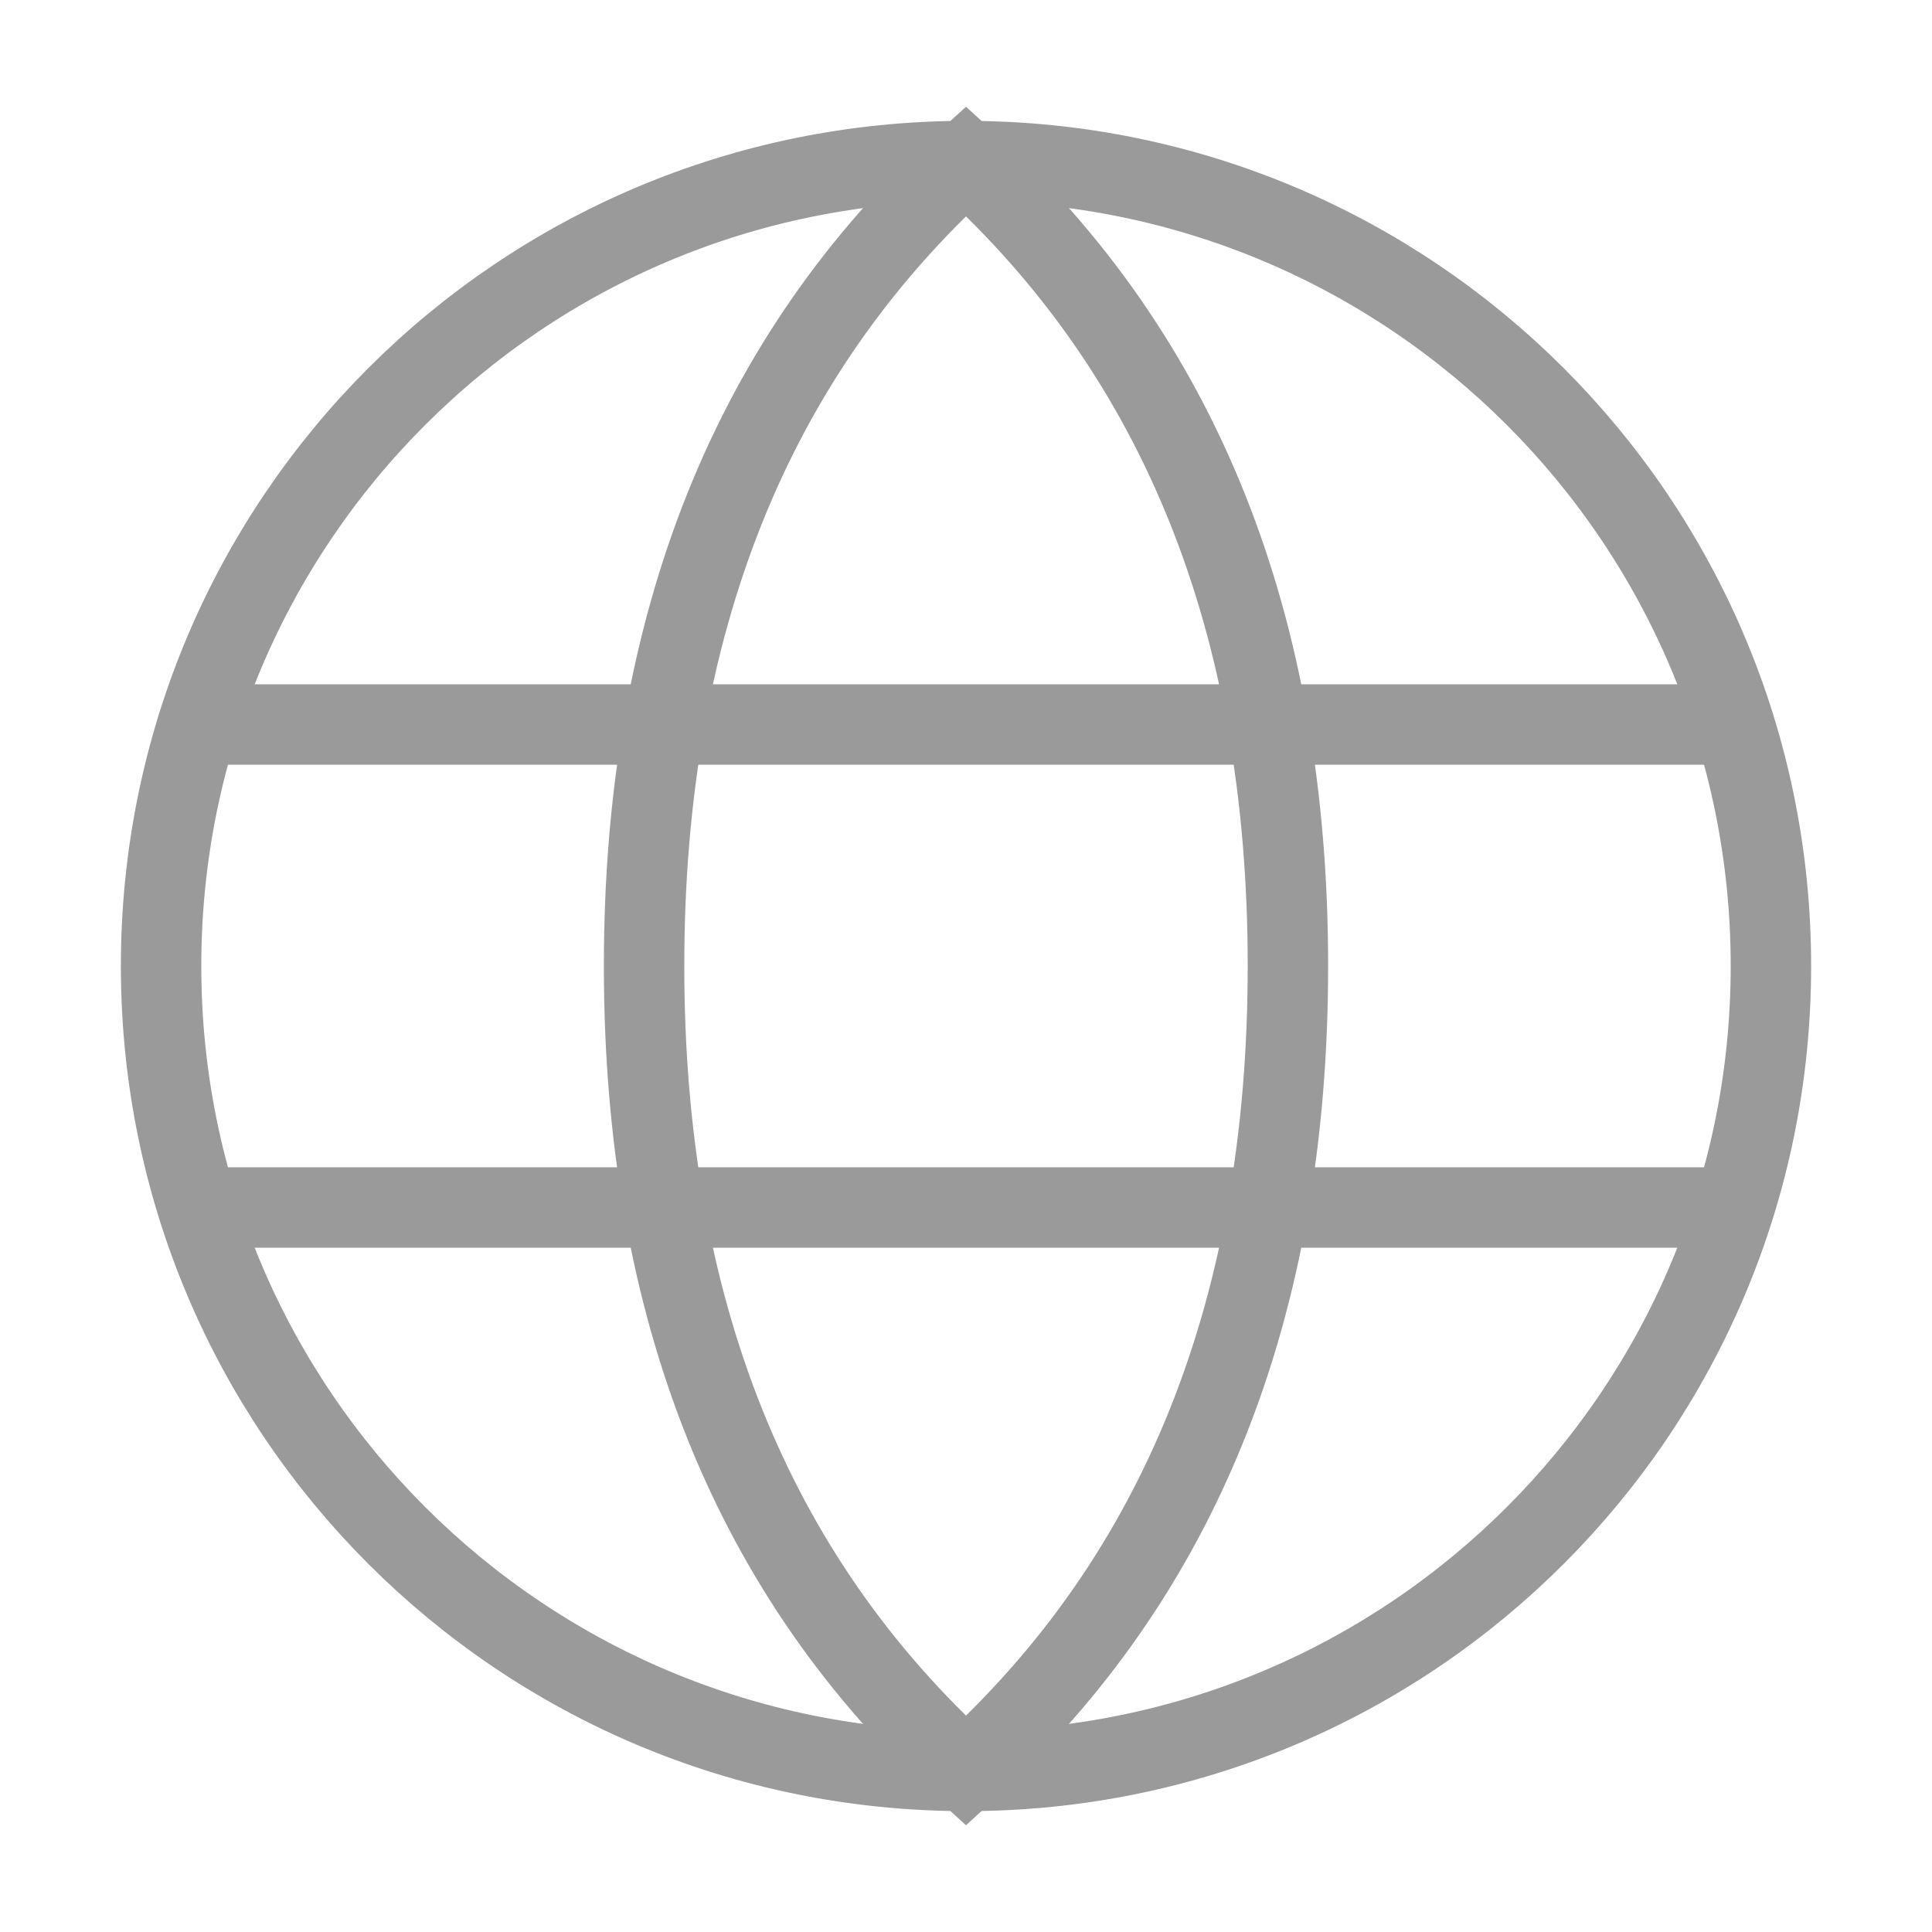
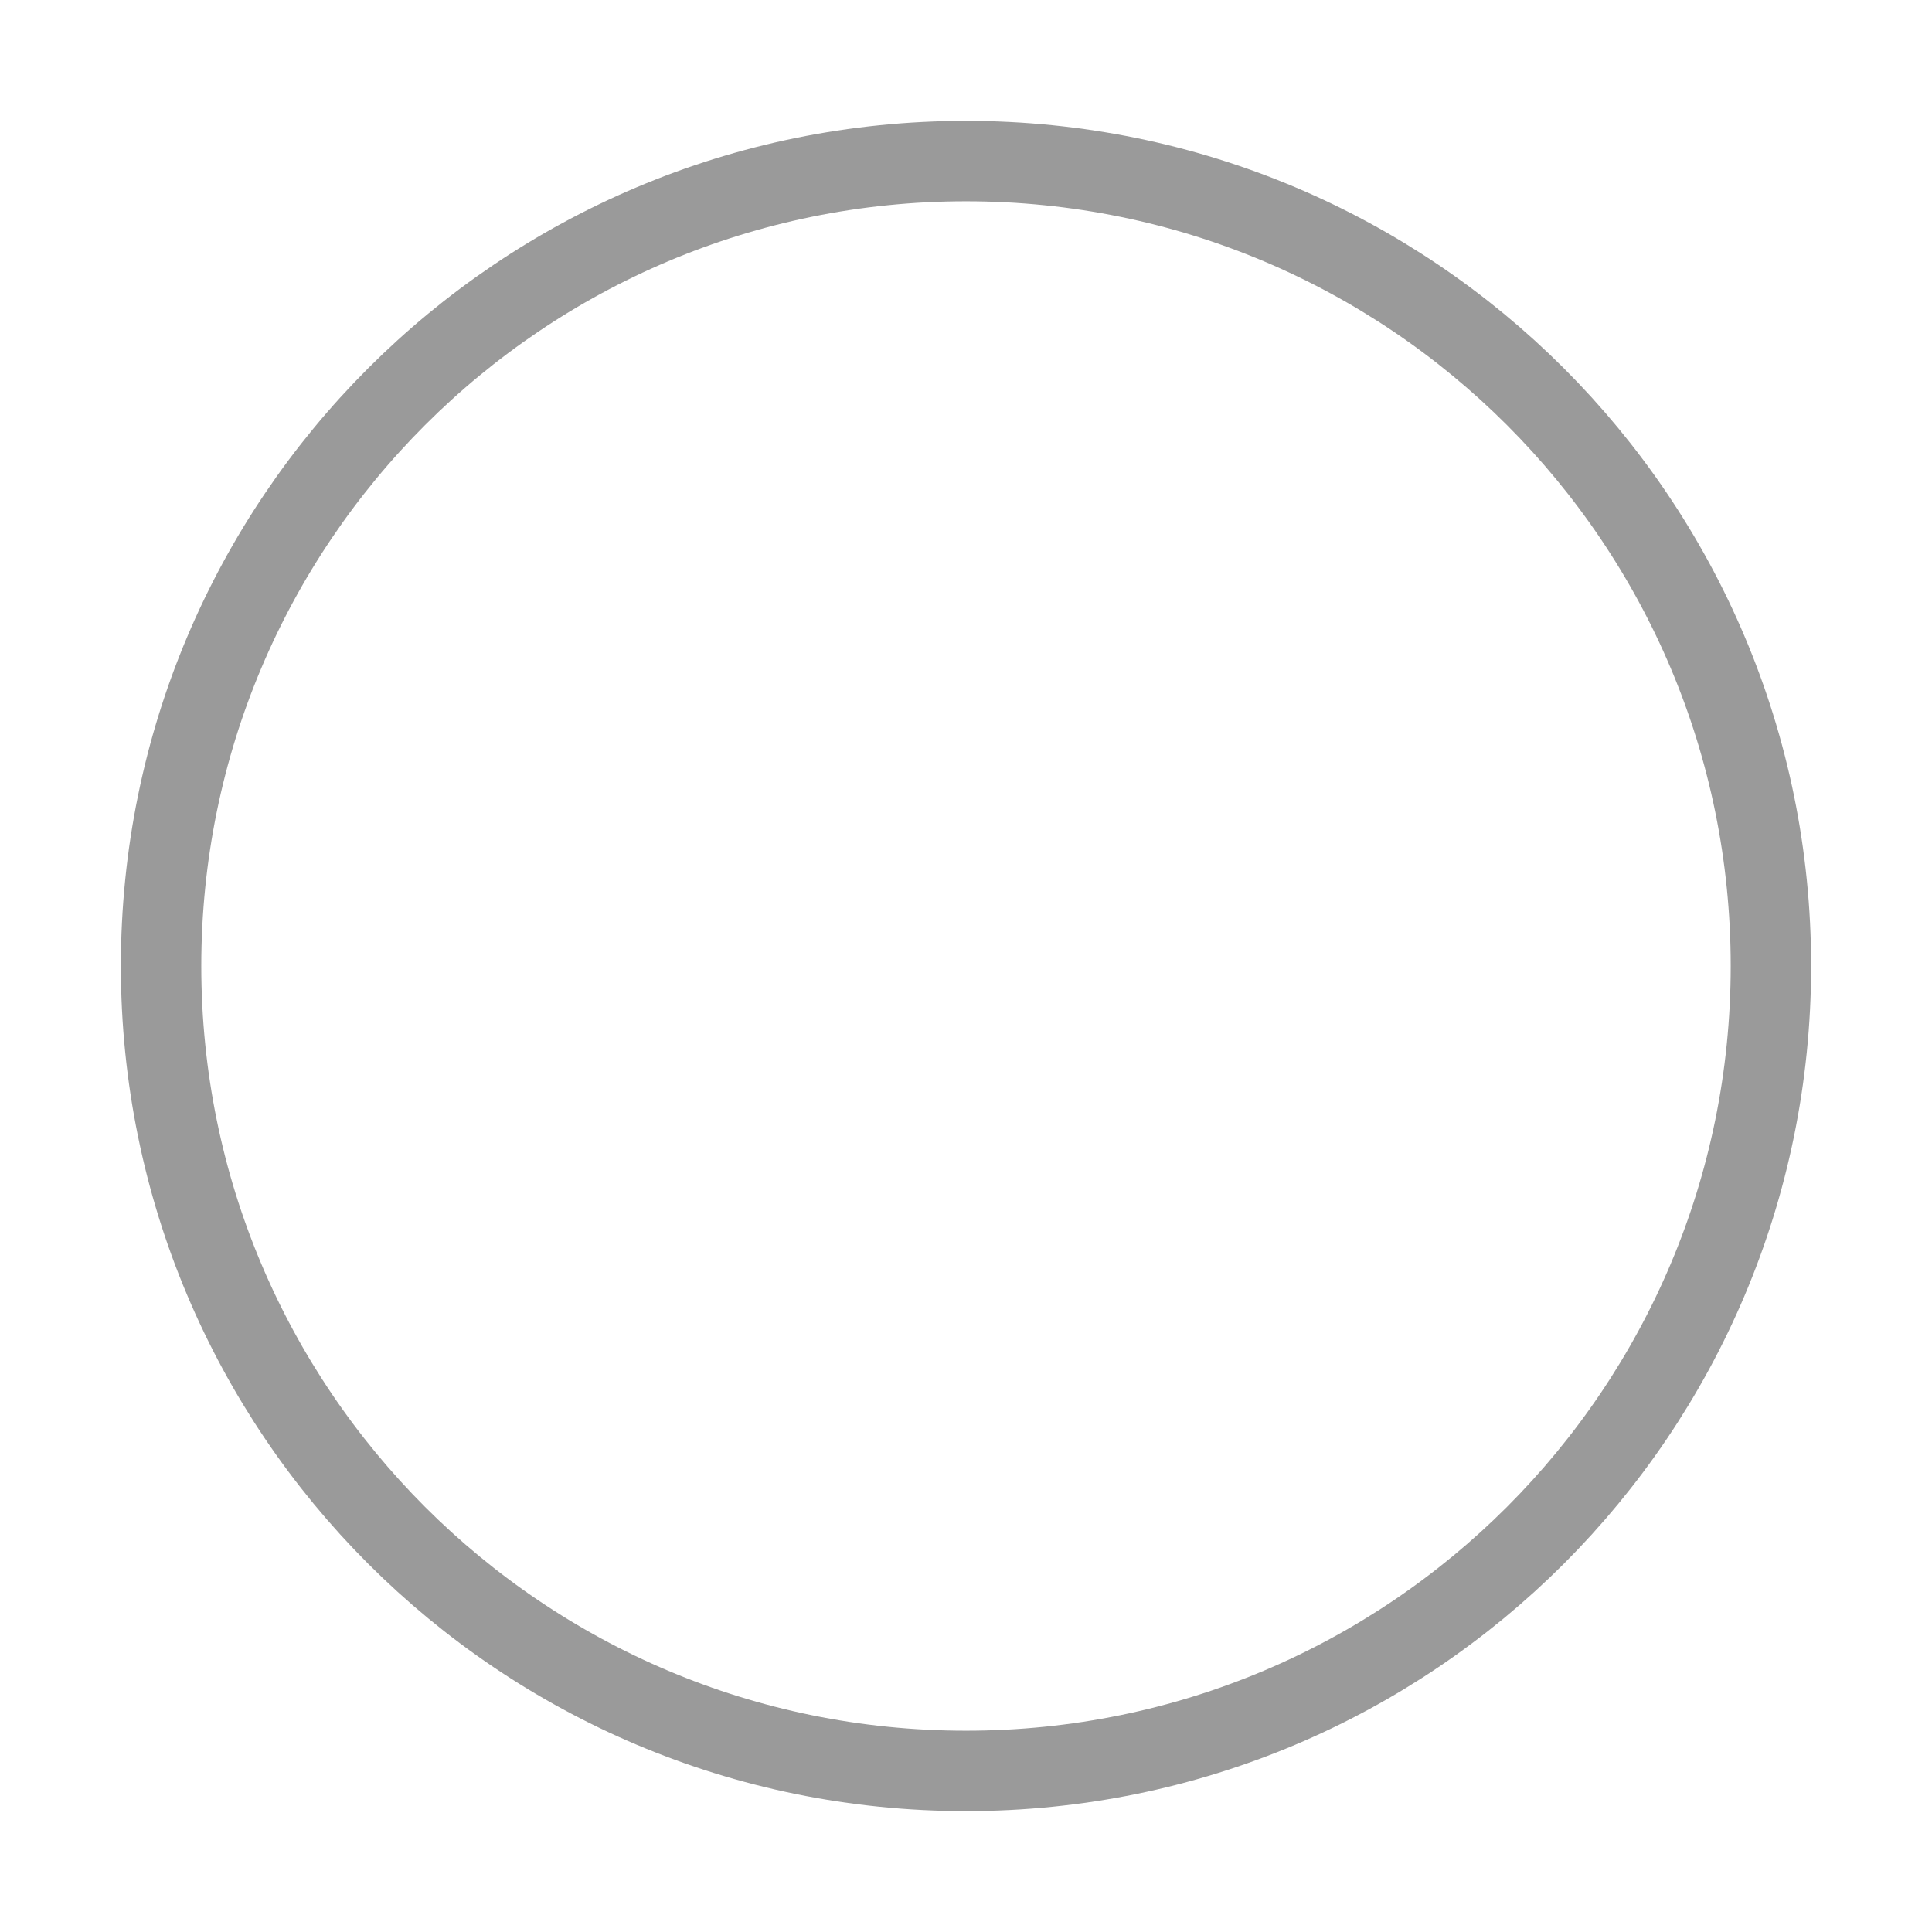
<svg xmlns="http://www.w3.org/2000/svg" version="1.2" viewBox="0 0 800 800" width="120" height="120">
  <title>language-svgrepo-com</title>
  <style>
		.s0 { fill: none;stroke: #9a9a9a;stroke-linecap: square;stroke-width: 33.3 } 
		.s1 { fill: none;stroke: #9a9a9a;stroke-linecap: round;stroke-width: 33.3 } 
	</style>
  <path fill-rule="evenodd" class="s0" d="m400 733.3c-184.3 0-333.3-149-333.3-333.3 0-184.3 149-333.3 333.3-333.3 184.3 0 333.3 149 333.3 333.3 0 184.3-149 333.3-333.3 333.3z" />
-   <path class="s1" d="m400 733.3q133.3-121.2 133.3-333.3 0-212.1-133.3-333.3-133.3 121.2-133.3 333.3 0 212.1 133.3 333.3z" />
-   <path class="s1" d="m83.3 300h633.4m-633.4 200h633.4" />
</svg>